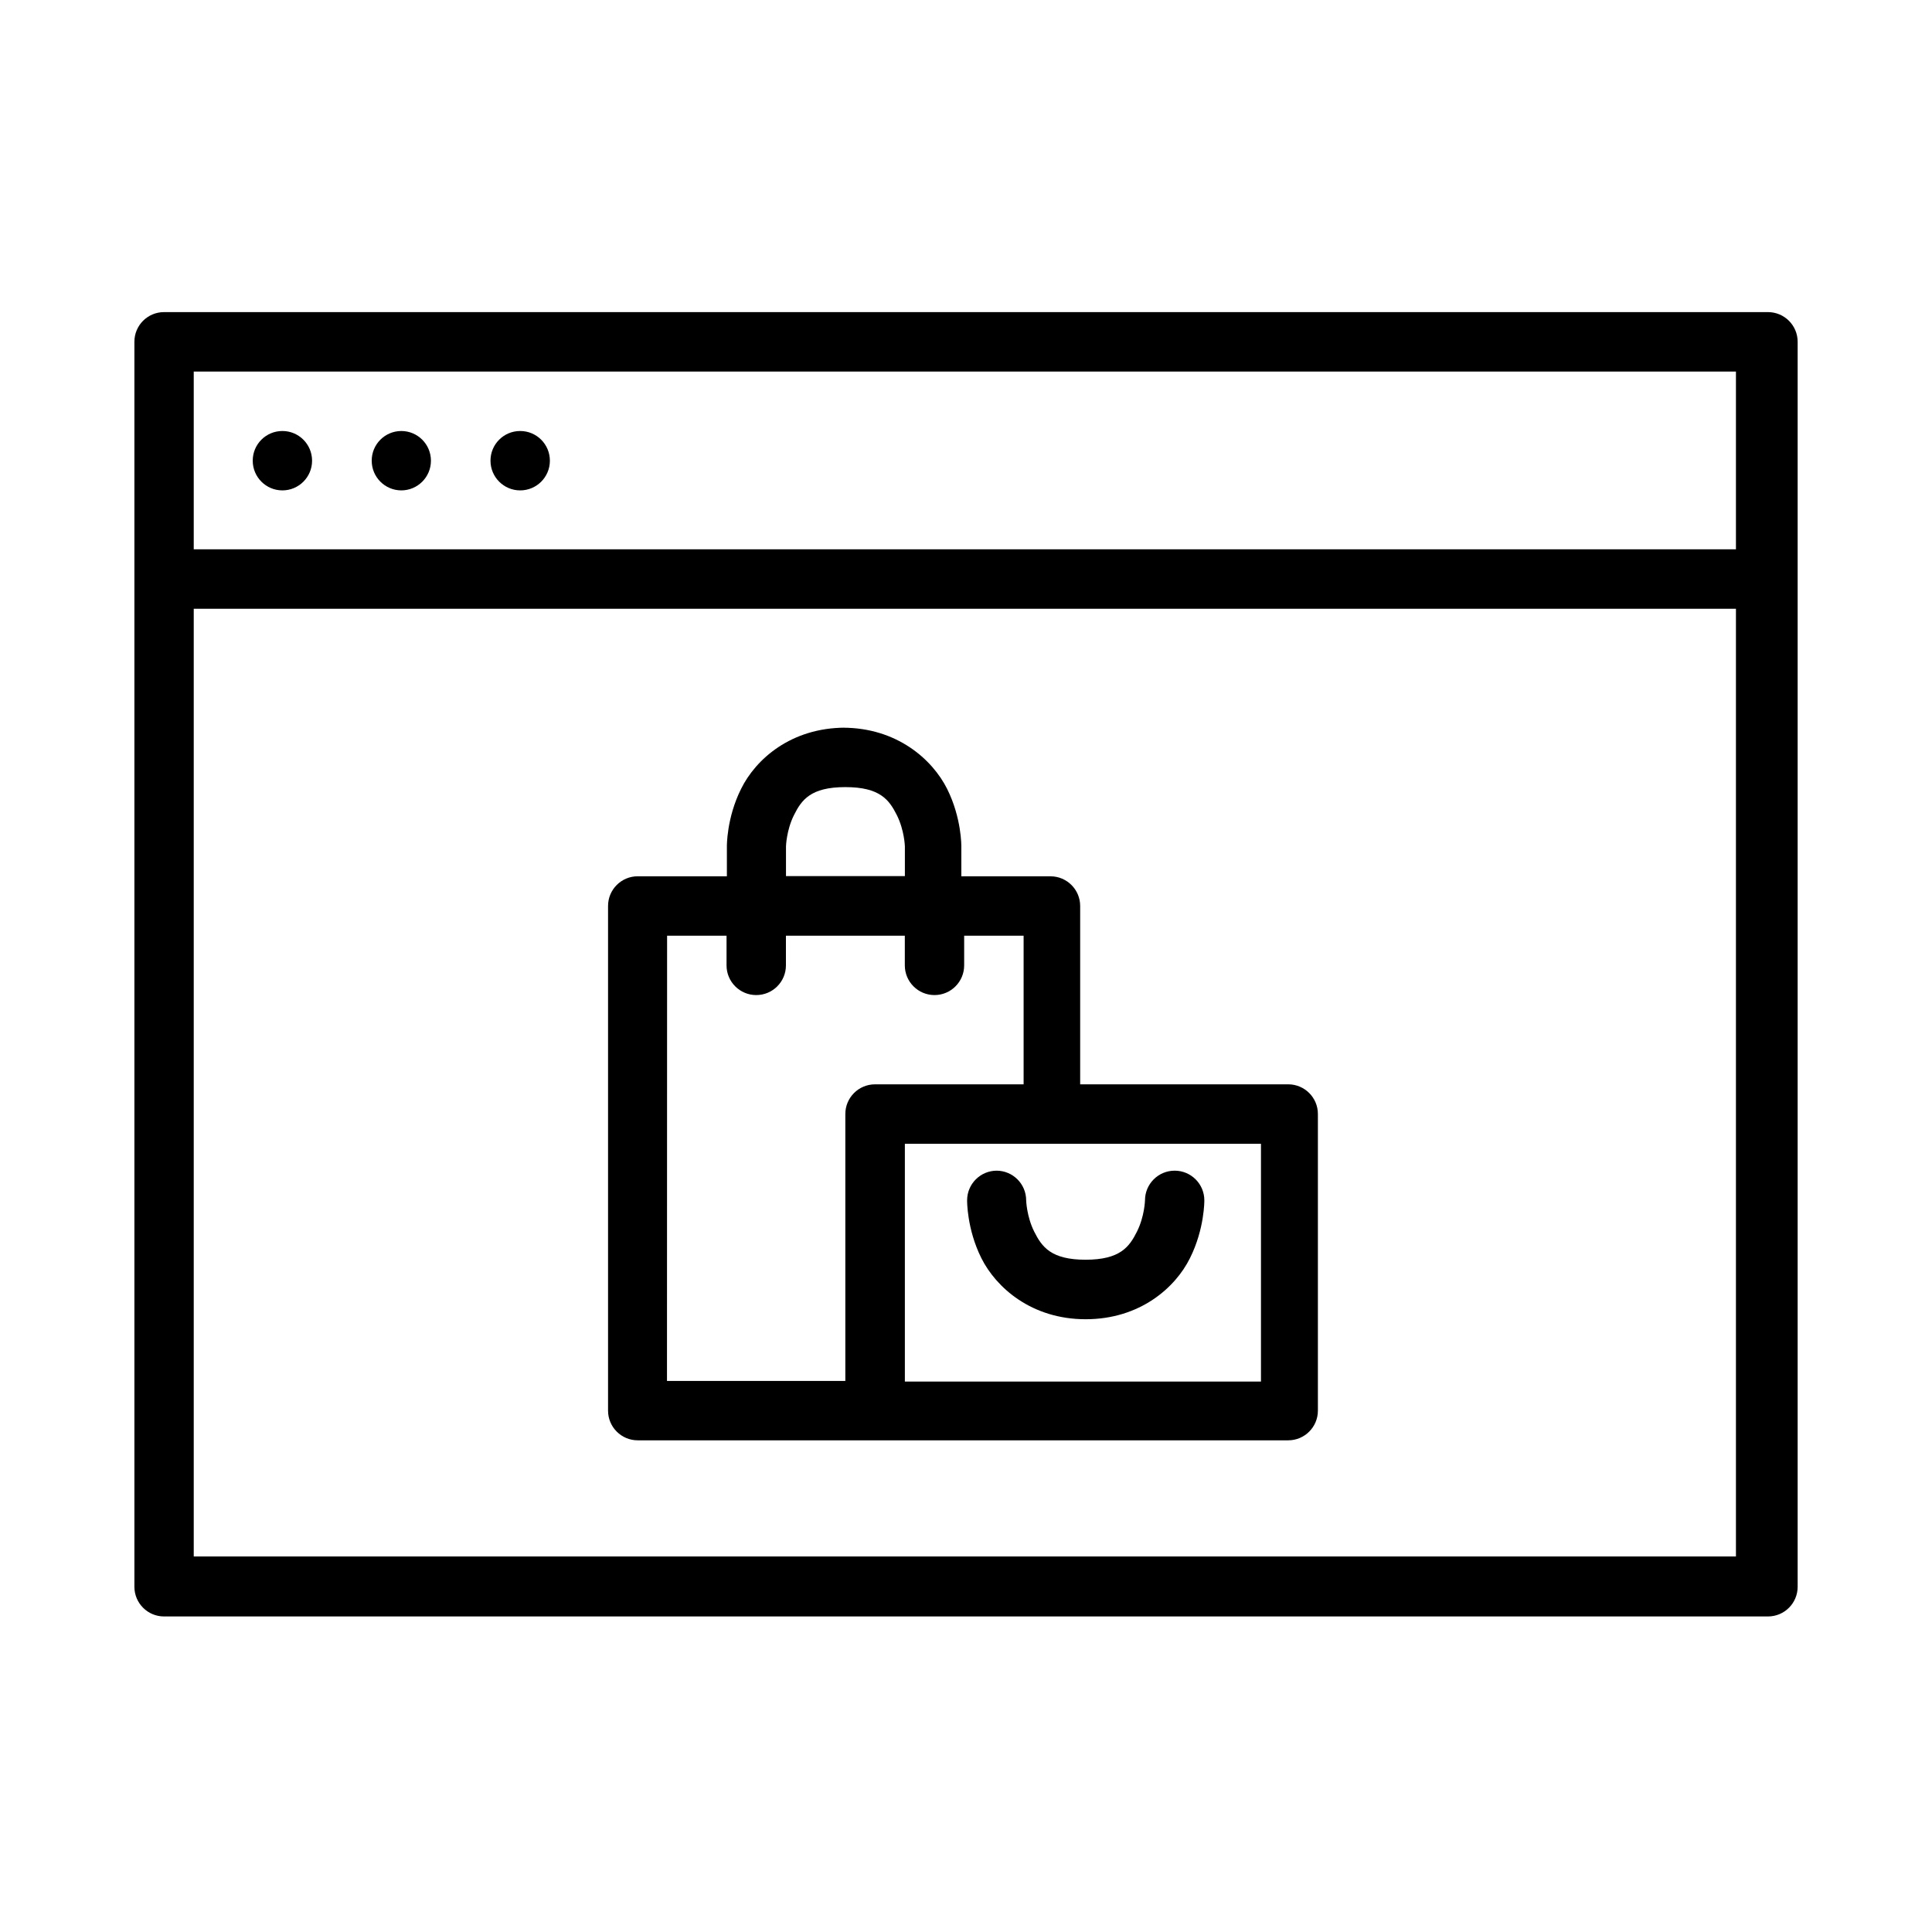
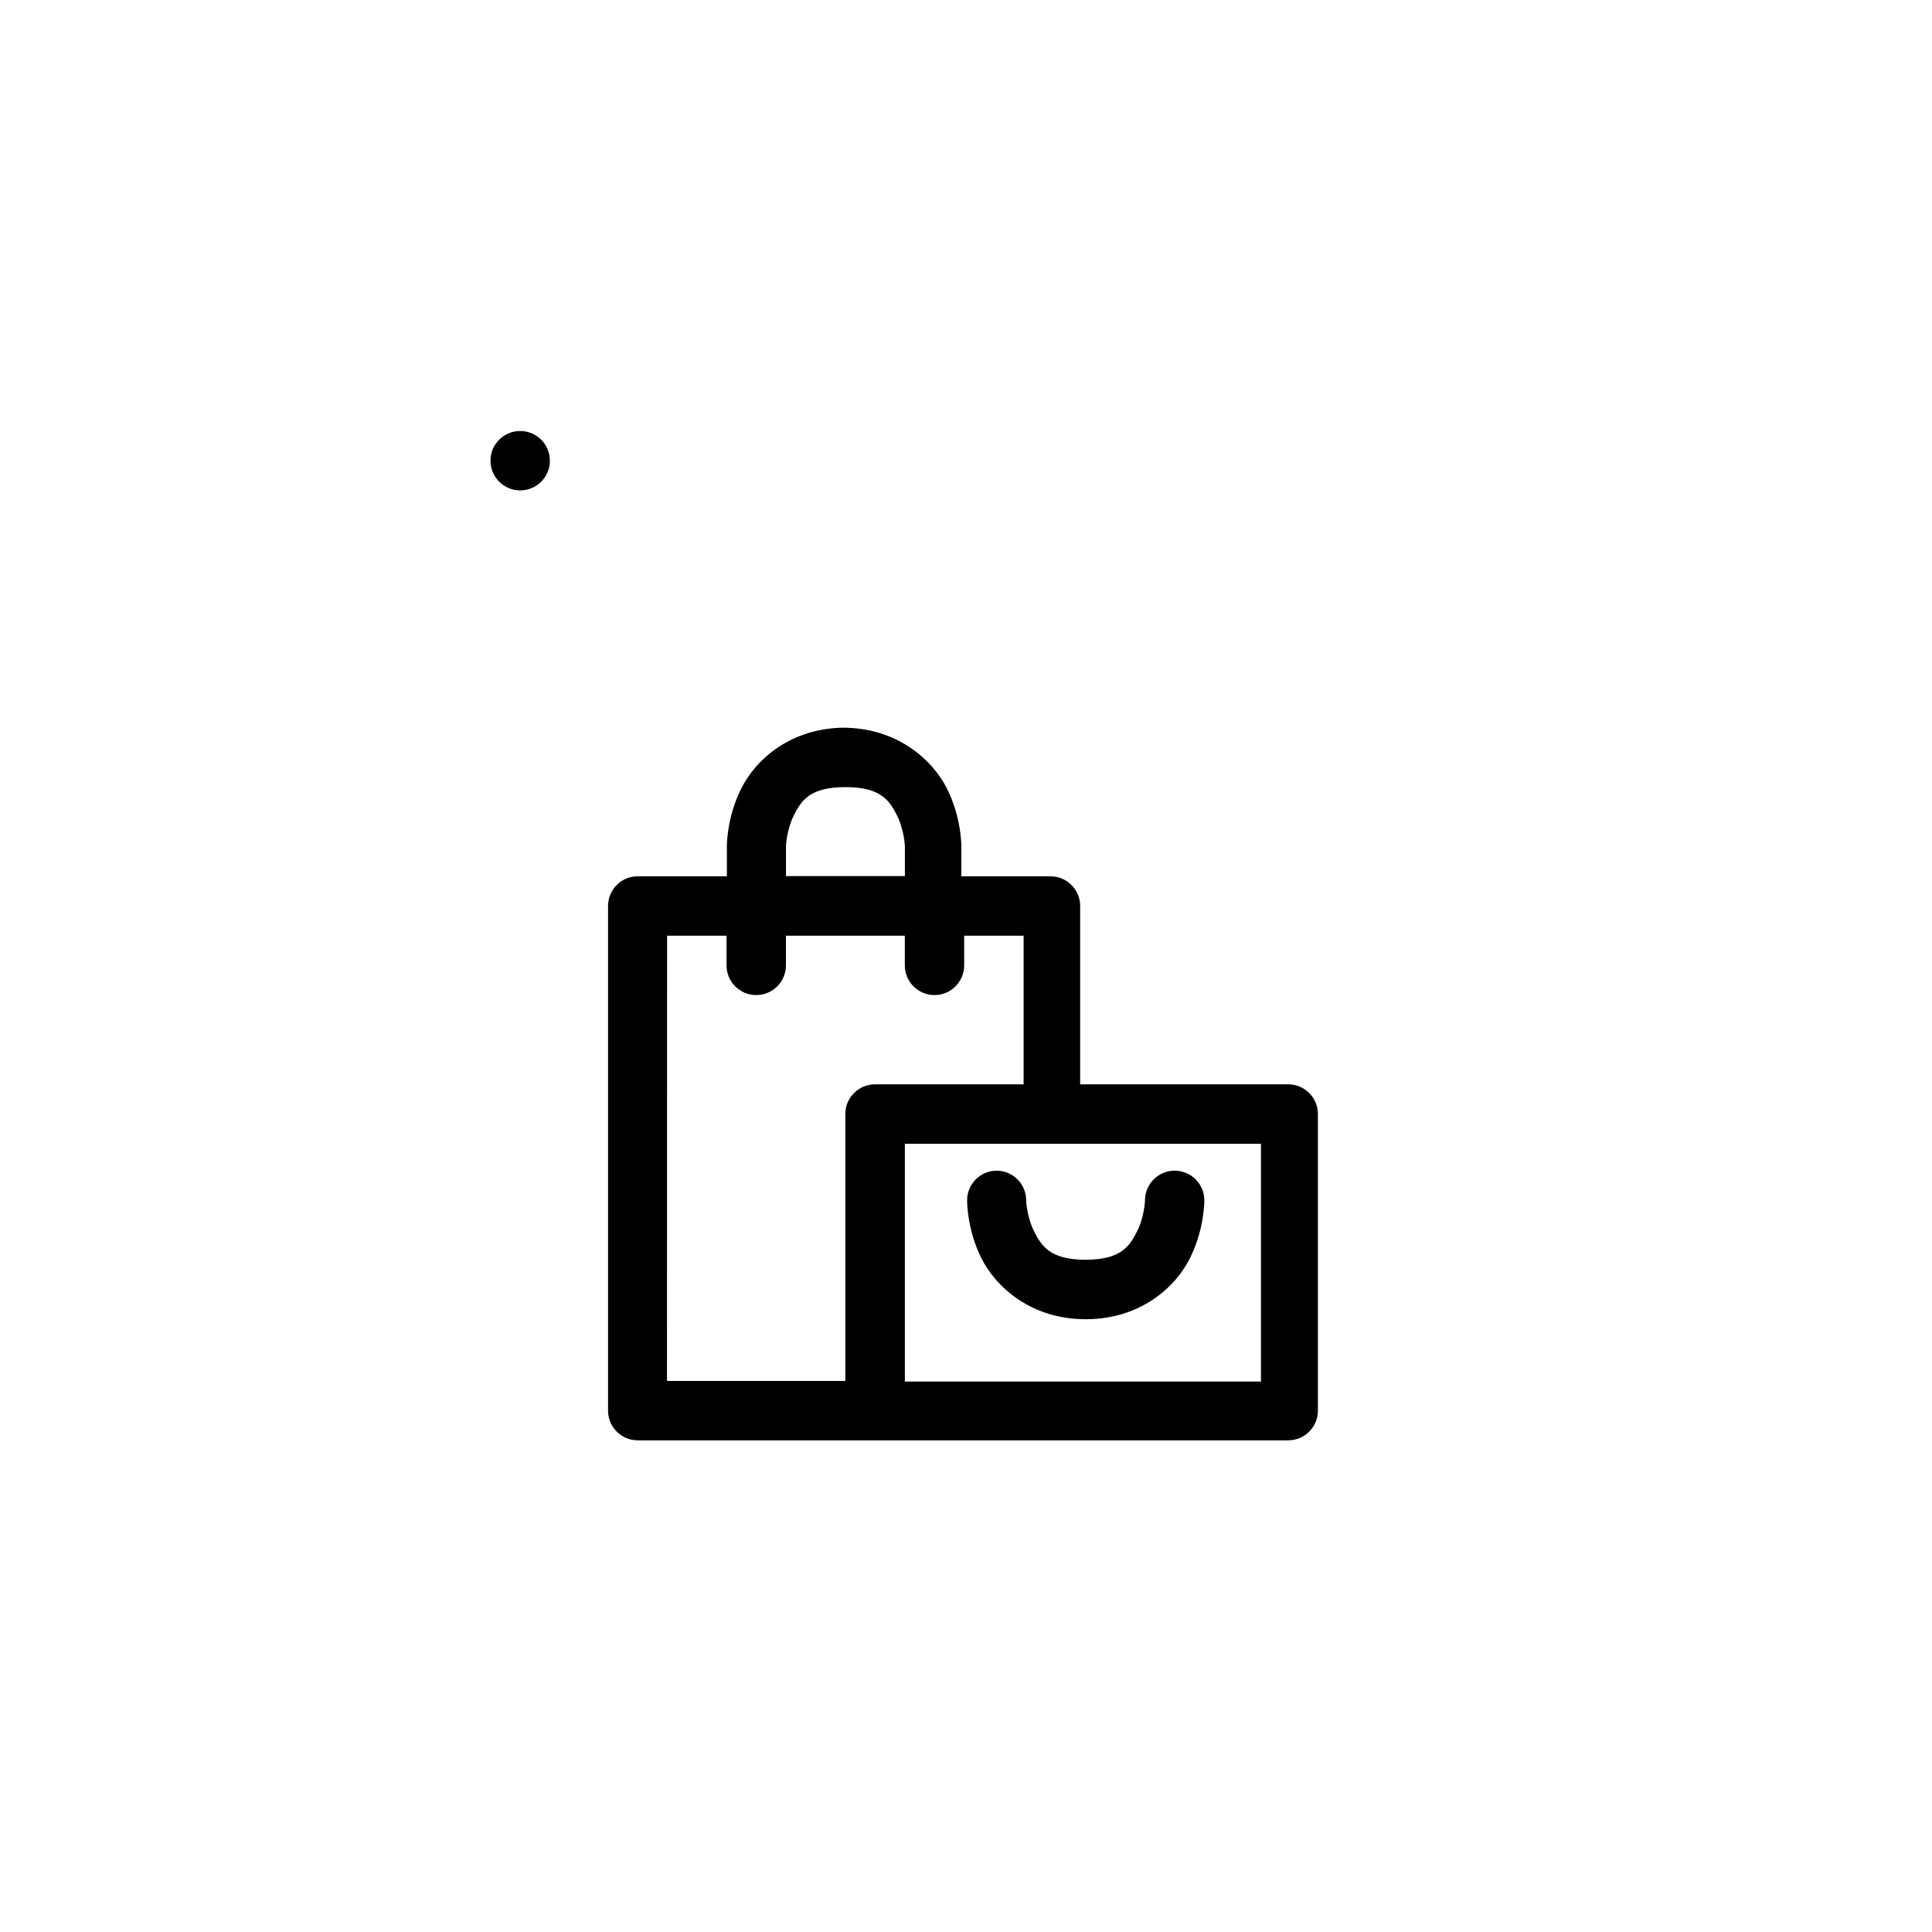
<svg xmlns="http://www.w3.org/2000/svg" fill="#000000" width="800px" height="800px" version="1.1" viewBox="144 144 512 512">
  <g>
-     <path d="m187.48 226.71c-4.356 0-7.875 3.523-7.863 7.875v329.93c0 4.34 3.523 7.863 7.863 7.863h425.04c4.356 0.004 7.875-3.523 7.875-7.863v-329.93c0.004-4.356-3.523-7.875-7.875-7.875zm7.863 15.754h408.7v47.113h-408.7zm0 62.863h408.7v251.16h-408.7z" />
    <path d="m408.17 454.24c-4.356-0.004-7.875 3.523-7.875 7.863 0 0-0.109 7.535 3.773 15.309 3.894 7.773 13.27 16.199 27.645 16.199 14.371 0 23.777-8.367 27.645-16.199 3.894-7.773 3.805-15.309 3.805-15.309 0-4.34-3.523-7.863-7.863-7.863-4.34 0-7.863 3.523-7.863 7.863 0 0-0.109 4.25-2.125 8.277-2.008 4.027-4.445 7.461-13.629 7.461s-11.605-3.449-13.613-7.461c-2.008-4.027-2.125-8.277-2.125-8.277 0-4.34-3.523-7.863-7.863-7.863z" />
    <path d="m368.05 336.84c-14.43 0-23.777 8.367-27.645 16.199-3.894 7.773-3.773 15.309-3.773 15.309v7.875h-23.629c-4.34 0-7.863 3.523-7.863 7.863v133.75c0 4.34 3.523 7.863 7.863 7.863h172.39c4.34 0 7.863-3.523 7.863-7.863v-78.617c0-4.34-3.523-7.863-7.863-7.863h-55.137v-47.262c0-4.34-3.523-7.863-7.863-7.863h-23.629v-7.875s0.117-7.535-3.773-15.309c-3.894-7.773-13.285-16.199-27.645-16.199zm0 15.754c9.184 0 11.605 3.402 13.629 7.43 2.008 4.027 2.125 8.277 2.125 8.277v7.875h-31.508v-7.875s0.102-4.25 2.109-8.277c2.008-4.027 4.414-7.43 13.598-7.43zm-47.262 39.383h15.754v7.863c0 4.34 3.523 7.863 7.863 7.863 4.356 0.004 7.875-3.523 7.875-7.863v-7.863h31.508v7.863c0 4.34 3.523 7.863 7.863 7.863 4.34 0 7.863-3.523 7.863-7.863v-7.863h15.754v39.383h-39.383c-4.34 0-7.863 3.523-7.863 7.863v70.742h-47.262zm63.012 55.137h94.371v63.012h-94.371z" />
    <path d="m281.85 258.22c-4.356 0-7.875 3.523-7.863 7.875 0 4.34 3.523 7.863 7.863 7.863 4.356 0.004 7.875-3.523 7.875-7.863 0-4.356-3.523-7.875-7.875-7.875z" />
-     <path d="m250.34 258.22c-4.34 0.016-7.848 3.535-7.832 7.875 0 4.34 3.508 7.848 7.832 7.863 4.34 0 7.863-3.523 7.863-7.863 0-4.356-3.523-7.875-7.863-7.875z" />
-     <path d="m218.84 258.22c-4.356 0-7.875 3.523-7.863 7.875 0 4.34 3.523 7.863 7.863 7.863 4.34 0 7.863-3.523 7.863-7.863 0-4.356-3.523-7.875-7.863-7.875z" />
  </g>
</svg>